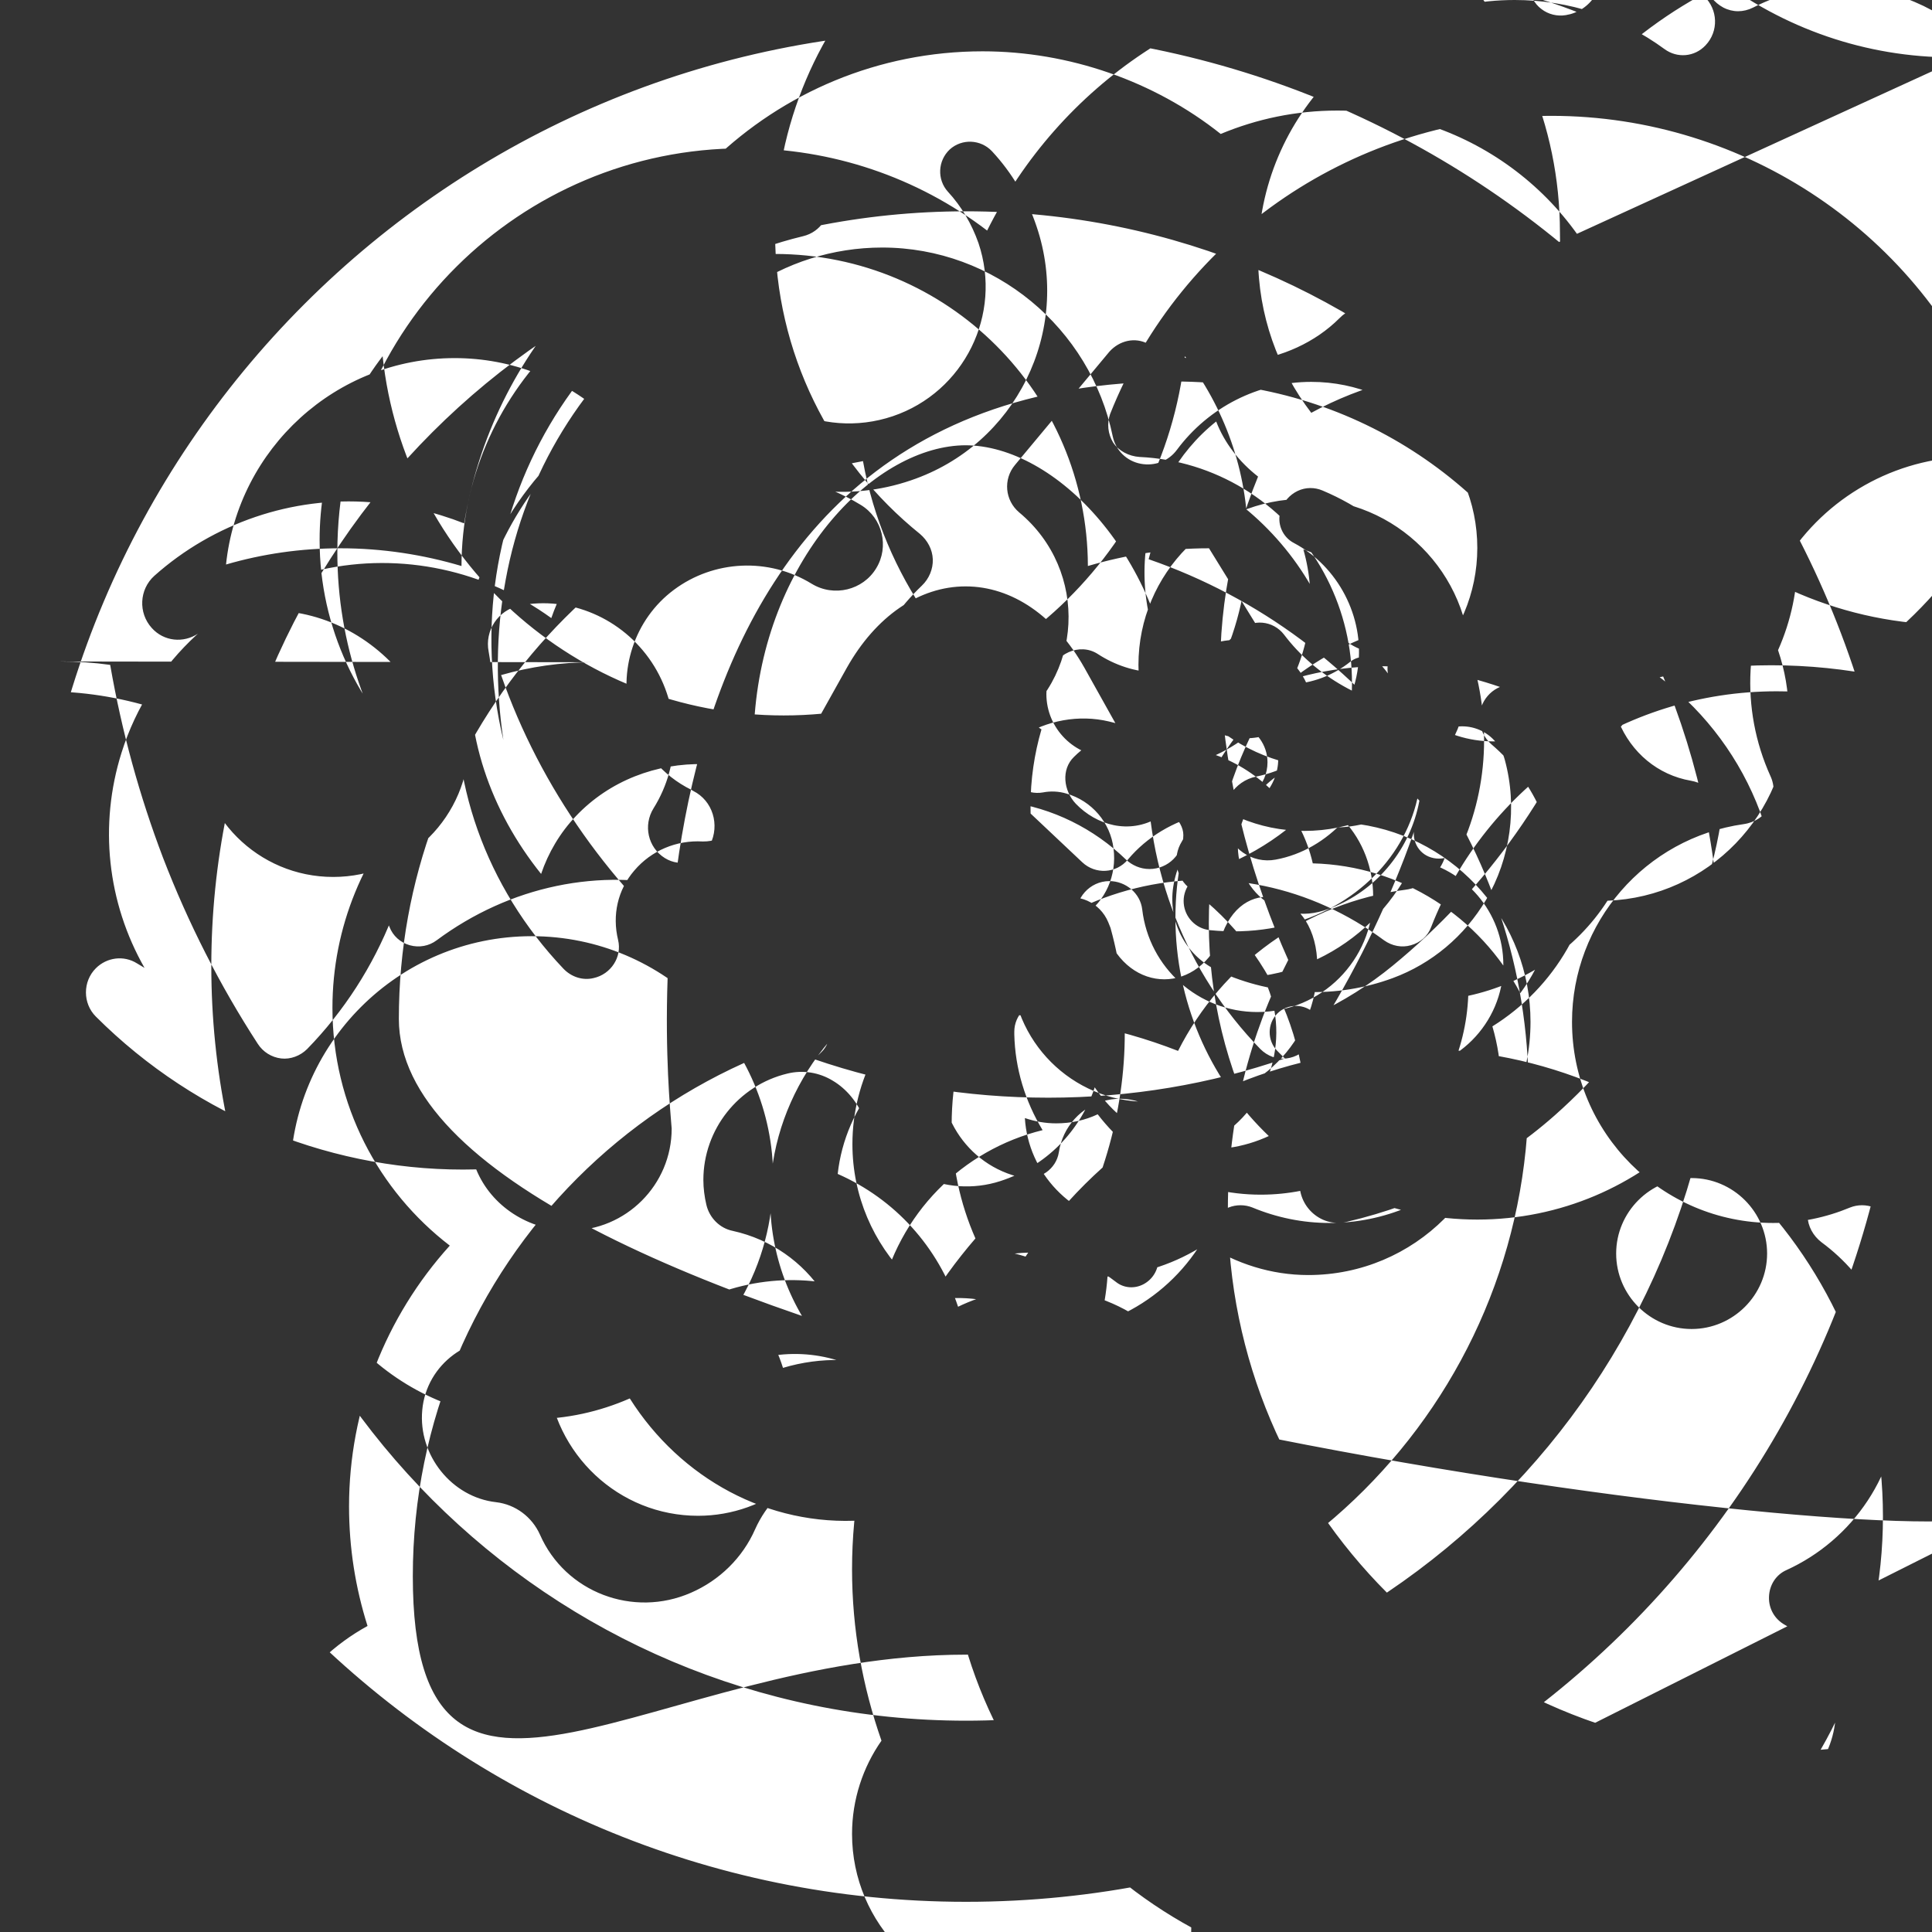
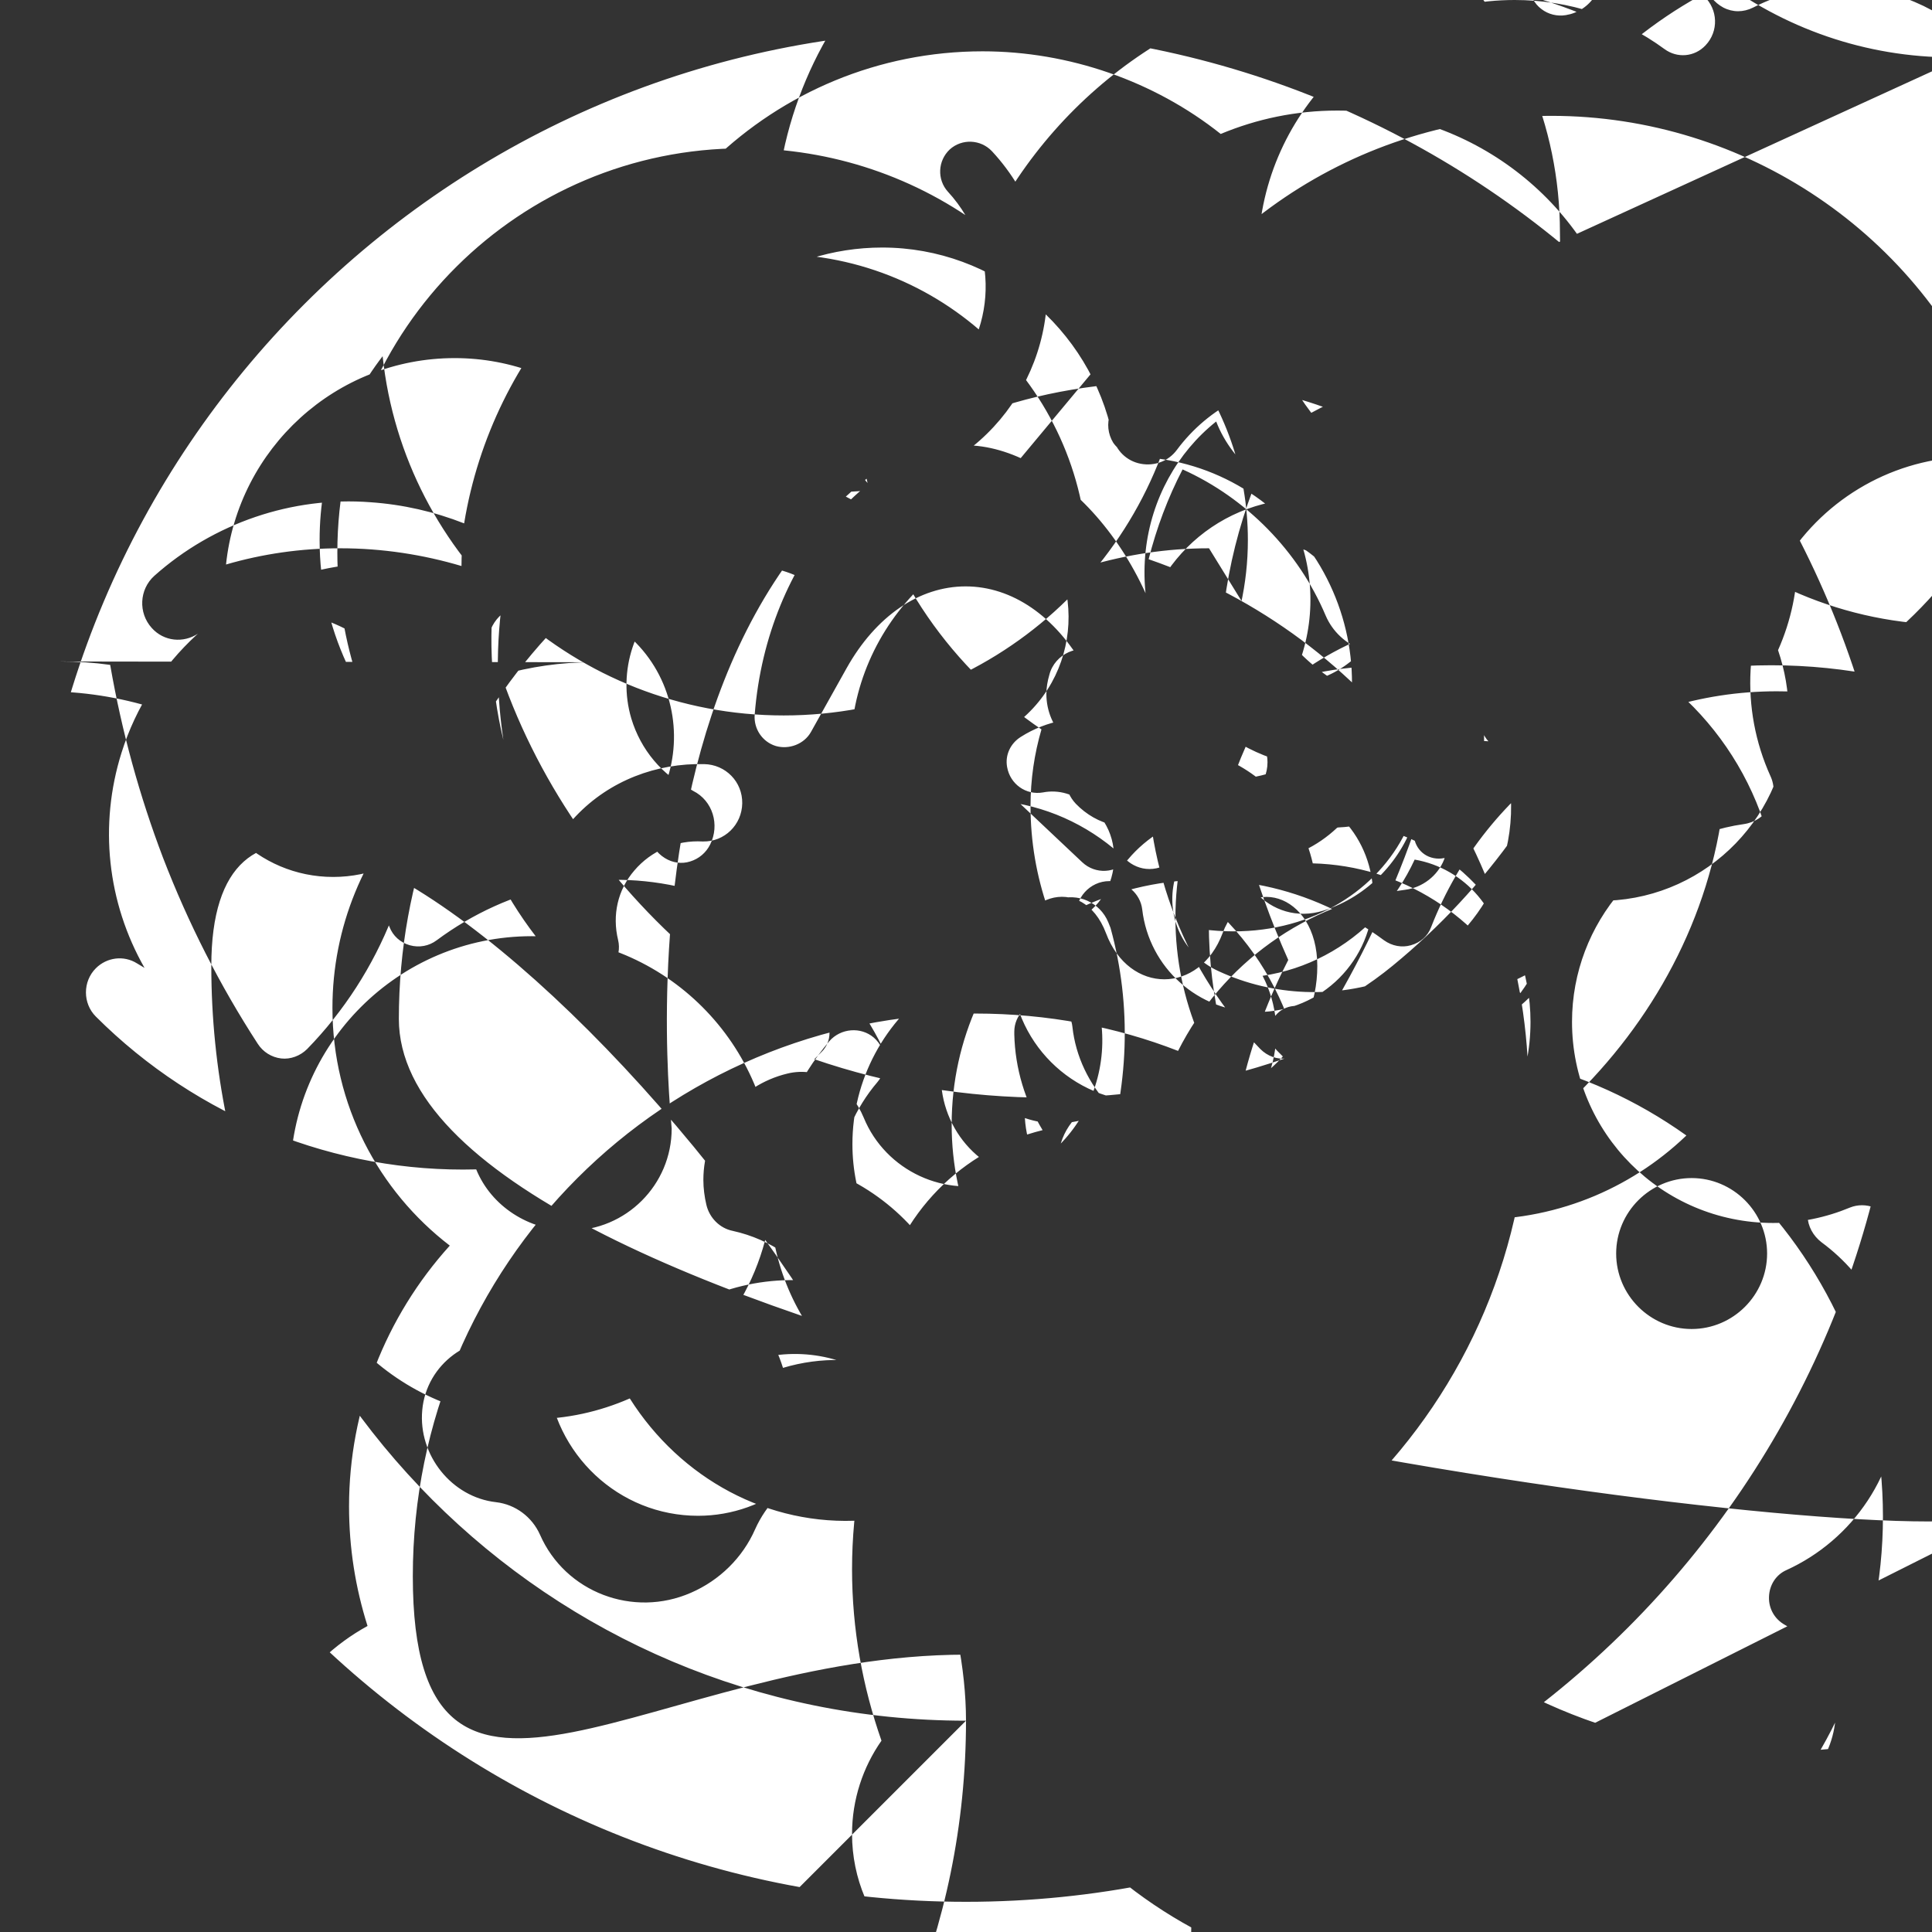
<svg xmlns="http://www.w3.org/2000/svg" viewBox="0 0 512 512" fill="#333333">
-   <path d="M256 8C119 8 8 119 8 256s111 248 248 248 248-111 248-248S393 8 256 8zm0 448c-110.5 0-200-89.5-200-200S145.5 56 256 56s200 89.5 200 200-89.5 200-200 200zm0-338c-23.8 0-52.7 29.3-56 71.4-.3 3.7 2 7.2 5.6 8.3 3.5 1 7.5-.5 9.3-3.7l9.5-17c7.7-13.7 19.2-21.6 31.5-21.6s23.8 7.9 31.5 21.6l9.5 17c2.1 3.7 6.2 4.7 9.3 3.7 3.6-1 6-4.5 5.6-8.3-3.3-42.1-32.2-71.4-56-71.4zm-147.7 69.7c-6.1 16.3-24.8 16.3-30.9 0-6.1-16.3-25.1-11.1-25.1 8.7 0 19.9 16.1 36 36 36s36-16.1 36-36c0-19.8-19.1-24.9-25.1-8.7ZM304 292c-19.9 0-36-16.1-36-36 0-19.8 19-24.9 25.1-8.7 6.1 16.3 24.8 16.3 30.9 0 6.1-16.2 25.1-11 25.1 8.7 0 19.9-16.1 36-36 36zm65.1-207.7c-3.9-4-10.2-4-14.1 0-13.1 13.1-35 15.2-50.8 6.8-3.4-1.8-7.5-.9-10.2 2.1l-25 30c-3.2 3.8-2.7 9.4 1.1 12.6 18.5 15.4 17.3 44.2-3.1 57.6-5.2 3.4-5.9 10.9-1.3 15.2l21.1 19.9c3.5 3.3 9 3 12.1-.7 10.1-12.1 28.3-16.5 43.5-10.5 14.1 5.5 32.1-.7 40.5-13.9 3.9-6 .6-14-6.6-14.9-14.3-1.7-27.7-9.3-36-20.3-2.9-3.8-8.4-4.3-11.8-1.1l-12.1 11.4c-2.6 2.4-3 6.5-1 9.5 5.3 8.1 16.2 9.8 24.5 5 1.7-1 3.7-1.5 5.6-1.5 5.4 0 9.9 4.5 9.9 9.9 0 2.2-.8 4.4-2.1 6.1-.5.6-1 1.3-1.6 1.9-8.8 10.5-19.9 17.9-32.3 21.8-3.6 1.1-6 4.5-5.7 8.2.3 3.7 3.2 6.7 6.9 7.1 44.9 4.5 72.2-39.3 45.3-70.4-2.1-2.4-5.6-2.7-8.1-.7-8.4 6.7-19.9 7.9-29.4 2.8-2.9-1.5-6.5-.8-8.7 1.7l-8 9.1c-2 2.3-1.9 5.9.4 7.9 2.6 2.3 6.5 1.8 8.7-.7 1-1.2 2.1-2.3 3.2-3.3 3.3-3.1 8.5-3 11.7.3 5.6 5.9 3 16.3-3.9 20-5.1 2.7-11.7 2.2-12.8-4.5-1.9-11.4 9.8-24.5 22.8-28.5 24.7-7.6 49.4-2.5 70.5 8.1 18.4-7.9 37.6-12 57.1-12 79.5 0 144 64.5 144 144s-64.5 144-144 144-144-64.5-144-144c0-23.7 5.8-46.2 16-65.9-9.4-21-15.6-43.7-17.6-67-1.7-21 1.7-41.9 9.6-61.1-5-3.9-8.9-8.9-11.1-14.6-10.3 8.2-17.2 20.5-18.7 34.4-1.5 14.1 2.7 28.2 11.4 39.2 15.6 19.7 44.3 24.5 65.4 9.5 6.9-4.9 16.2-1.7 18.4 6.6 3.4 12.5 1.5 26.1-5 37.1-5.7 9.6-14.4 16.9-24.7 20.7-14.9 5.5-31.6 4.9-46.1-1.8-8.2-3.7-13.2-12.2-12.2-21.5.6-5 2.6-9.6 5.7-13.4 10.7-12.9 2.2-29.5-13.2-29.5-7 0-13.8 2.7-18.7 7.6-3.4 3.3-2.8 8.9.5 12.4 5.5 5.7 14.1 8.2 21.8 3.7 2.1-1.2 4.8-.4 5.9 1.7.5.9.8 1.9.8 2.9 0 5-4 9-9 9-2.4 0-4.6-1-6.2-2.5-8.5-8.2-19.4-13.7-31.4-15.3-3.5-.5-6.9 1.7-8 5-.5 1.7-.8 3.4-.8 5.1 0 9.2 7.5 16.7 16.7 16.7 0 0 0 0 .1 0 1.8 0 3.5-.3 5.2-.9 5.4-1.9 11.3.7 13.5 6 .2.5.4 1 .6 1.5 5.7 20.6 4.9 42.5-2.1 63.5-25.3 22.7-41.2 55.8-41.2 92.5 0 68.4 55.6 124 124 124s124-55.6 124-124-55.6-124-124-124c-16.6 0-32.5 3.3-47 9.2-6.7-18-9.1-37.4-6.8-57 2-16.4 7.5-31.8 15.8-45.2 2.9-4.6.7-10.7-4.6-12.5-2.7-.9-5.5-.5-7.8.9-5.5 3.4-12 5.1-18.5 4.9-5.4-.2-10.6-1.9-15.2-4.9-4.8-3.1-11.4 0-12.8 5.5-.5 1.7-.8 3.4-.8 5.1 0 9.2 7.5 16.7 16.7 16.7h0c1.8 0 3.5-.3 5.2-.9 1.2-.4 2.5-.6 3.8-.6 5.1 0 9.5 3.1 11.5 7.8 2.2 5.3 1.6 11.3-1.3 16.1-2.6 4.2-1.6 9.7 2.3 12.6 23.3 17.2 35 46.5 29.1 76.2-1.4 7.3 5.2 13.7 12.3 12 20.6-4.8 39.6-14.5 55.1-28.2 22.5-19.9 39-47 44-77.5.9-5.3-2.6-10.3-7.9-11.2-8.7-1.5-15.8-7.4-19.2-15.8-1.9-4.8-8.5-5.7-12.4-2.3-10.4 9-25.7 10.2-37.2 3-4-2.5-9.3-1.5-12 2.3-2.8 3.9-1.8 9.3 2.1 12.1 5.2 3.7 9.7 8.7 12.8 14.5 1.2 2.2 1.4 4.8.5 7.1-1.7 4.3-5.7 7.4-10.3 8-26.3 3.4-48.6 19.7-60.2 42.7-16.4-6.4-34.6-9.9-53.7-9.9-82.5 0-149.1 66.6-149.1 149.1S173.5 438.5 256 438.5s149.1-66.6 149.1-149.1c0-65.5-42.1-121-100.7-141.2 2.1-8.3 5.1-16.3 9-23.8 16.9 7.6 30.7 21.7 37.9 38.7 3.7 8.7 14.2 12.6 22.9 8.9 0 0 0 0 0 0 6.7-2.8 14.2-2.6 20.8.7 6.5 3.2 11.6 8.7 14.5 15.4 2.8 6.5 10.4 9.5 16.9 6.7 4.7-2 6.9-7.5 4.9-12.2-2-4.8-4.6-9.1-7.8-12.9-3-3.5-8.3-3.9-11.8-.9-4.1 3.5-9.4 5.5-14.9 5.5-5.1 0-9.9-1.8-13.8-4.9-6.1-4.9-15.2-.3-15.3 7.8 0 1.8.6 3.5 1.6 4.9 7 9.4 9.4 21.9 6 33.7-3.5 12.2-12.9 21.8-24.5 25.5-14.2 4.5-26.5-9.4-21.7-23.2 1.8-5.3 5.3-9.9 10-12.9 11.8-7.5 11.8-24.8 0-32.3-4.7-3-10.2-4-15.6-2.9-2.5.5-4.8 1.9-6.3 3.9-3 4-2.2 9.7 1.8 12.7 2.9 2.2 6.2 3.9 9.6 5.2 4.3 1.6 7.3 5.6 7.3 10.2 0 6-4.9 10.9-10.9 10.9-3.8 0-7.4-2-9.4-5.3-.7-1.2-1.5-2.4-2.3-3.5-4.8-6.5-11.6-11.1-19.4-12.9-8-1.9-16.5-.3-23.4 4.1-2.7 1.7-4.2 4.8-3.6 8 .8 4.5 5 7.5 9.5 6.7 2-.4 4.2-.3 6.2.3 6.7 1.9 11.7 7.7 12.5 14.6.9 7-2.1 13.9-7.8 17.7-3.5 2.4-4.4 7.1-2.1 10.6 6.7 9.9 8.9 22.7 5 34.7-3.9 12-13.1 21.2-25.1 25.1-14.5 4.7-30.4-2.7-36.2-16.8-1.7-4.1-4.5-7.6-8.2-9.8-3.6-2.2-7.9-2.9-12-1.9-13 3.1-22.3 14.8-22.3 28.2 0 2.2.3 4.5.8 6.6.8 3.4 3.5 6.2 7 6.9 20.4 4.5 33.6 24.3 29.1 44.7-4 18-20 30.8-38.3 30.8-21 0-38.3-16.3-40-37.3-.2-2.2-1.1-4.3-2.6-6-1.5-1.7-3.6-2.8-5.8-3.2-11.9-2.2-23.6 6.2-24.7 18.5-1.1 11.9 7.8 23.1 19.6 24.4 5.1.6 9.5 3.9 11.6 8.6 6.7 15.3 24.7 22.1 40 15.4 7.6-3.3 13.7-9.3 17-16.8 5.9-13.2 20.9-21.1 35.3-18.6 9.3 1.6 16.8 7.2 21 15.5 4 7.8 4.7 16.8 1.8 25.2-1.9 5.6 2.3 11.5 8.1 11.5 4 0 7.6-2.9 8.3-6.9 3.1-17.5-1.4-36.4-12.2-50.9-12.8-17.1-34.6-24.7-54.9-18.6-2.2-7-6.1-13.2-11.2-18.1 5.6-9.7 8.6-20.8 8.6-32.3 0-35.3-28.7-64-64-64s-64 28.7-64 64 28.7 64 64 64c9.2 0 18-2 26-5.5 13.4 21.2 36.7 34 61.7 32.3 33.9-2.3 62.5-30.7 64.9-64.6 9.3-.5 18.2-3.5 26-8.6 8.1 5.2 17.4 8.2 27.2 8.2 28.2 0 51-22.8 51-51 0-5.1-.8-10.1-2.2-14.9 16.4-10.2 27.4-28.3 27.4-48.9 0-14.3-5.3-28-14.9-38.6-2-2.2-5-3.4-8-3.1-4.6.5-8.1 4.5-7.9 9.2.1 2.5 1.2 5 3.2 6.7 10.9 9.3 17.1 22.8 17.1 37 0 10.7-3.5 20.8-9.5 28.9-10.7-20.3-31.5-33.8-55-34.4-1.6-7-5-13.4-10-18.5-4.5-4.6-9.8-8.1-15.7-10.2 7.4-3.4 13.8-8.9 18.1-16 7-11.7 8.8-25.6 5.1-38.5 7.3 2.5 14 6.8 19.3 12.5 9.7 10.3 14.9 24.1 14.9 38.5 0 7.6-1.5 14.9-4.4 21.8-1.4 3.3.1 7.2 3.4 8.6 3.6 1.5 7.7-.2 9.2-3.8 3.6-8.4 5.5-17.6 5.5-27 0-17.8-6.4-34.9-18-48.2-6.8-7.8-15.3-14-24.8-18-2.1-.9-4.5-.9-6.6.1-2.1 1-3.8 2.9-4.5 5.2-1.1 3.3.4 7 3.5 8.6 11.7 6.2 18.7 19.6 17 32.8-1.8 14.3-12.8 26.3-27 29.1-5.8 1.2-9.5 6.9-8.3 12.7 0 0 0 0 0 0 1.2 6.3 7.2 10.5 13.5 9.3 7-1.3 13.2-5 18.1-10.3 5 5.4 7.7 12.6 7.7 20 0 16.9-13.7 30.7-30.7 30.7-15.6 0-28.7-11.7-30.5-27.2-.5-4.3-4.4-7.5-8.7-7.5-5.2 0-9.3 4.6-8.7 9.7 0 .2 0 .5.1.7.1.9.2 1.7.3 2.6.4 4.5-3 8.5-7.5 8.8-13.1 1-24.5 10-27.9 22.7-3.9 14.7 4.6 29.9 19.3 33.8.5.1 1.1.2 1.6.3 4.4.7 8.7-2.3 9.4-6.7 1-6.8 6-12.3 12.6-13.8 6.9-1.6 14 1.5 17.7 7.7 2.2 3.8 7.1 5 10.9 2.8 0 0 0 0 0 0 15.2-8.8 20.8-28.1 12.8-43.5 11.6-1.7 22.3-7.4 30.4-16 4.1-4.4 7.4-9.4 9.9-14.8 13.3 2.3 23.5 13.9 23.5 27.9 0 15.6-12.7 28.3-28.3 28.3-3 0-5.9-.5-8.7-1.4-1.5-.5-3.1-.4-4.6.1-1.5.6-2.7 1.6-3.5 2.9-8.1 13.7-23.7 21.1-39.1 18.4-15.7-2.7-28.3-16.1-30-31.9-.4-3.8-3.6-6.7-7.4-6.7-4.4 0-8 3.6-8 8 0 .2 0 .5 0 .7.2 9.1 2.9 17.8 7.5 25.4-21.2 5.2-38.3 22-43.2 44.8-15.3-7-33-6.7-48.1.7-4.9 2.4-7 8.3-4.6 13.2 2.4 4.9 8.3 7 13.2 4.6 12-5.9 26-5.2 37.4 1.8 3 1.9 6.8 1.6 9.5-.8 10.3-9.1 24.2-12.1 36.8-7.9 13.8 4.5 23.4 17 24.1 31.6l.1 2.3c.3 5.9 5.3 10.6 11.2 10.3 5.9-.3 10.6-5.3 10.3-11.2l-.1-2.2c-.9-19.4-13.2-36.2-31.5-42.6-5.2-1.8-10.5-2.7-15.8-2.7-7.4 0-14.9 1.6-21.7 4.9-5.3-15.9-16.7-28.5-31.9-35.2 1-9 4.7-17.5 10.5-24.3 3-3.5 2.5-8.8-.9-11.8-3.5-3-8.8-2.5-11.8.9-8.4 9.9-13.8 21.9-15.3 34.6-1.7 14.8 1.9 29.7 10.5 42.1 3.1 4.4 9.5 5 13.5 1.3 11.5-10.7 28.9-13 42.8-5.6l.8.4c1.1.6 2.3.9 3.6.9 2.5 0 4.9-1.3 6.2-3.5 2-3.4.8-7.8-2.6-9.8l-.8-.4c-3.1-1.7-6.3-2.9-9.6-3.7 9.7-1.1 19.1 1.5 26.8 7.5 2.1 1.7 5 1.9 7.4.6 2.4-1.3 3.9-3.8 3.9-6.6 0-.8-.1-1.6-.3-2.3-1.1-3.6-4.2-6.5-8.1-6.9-14.6-1.6-26.1-13.6-27-28.2 2.7.9 5.4 1.4 8.3 1.4 3.9 0 7.6-.8 11-2.4 10.3 13.4 26.3 21.3 43.2 21.3 29.5 0 53.8-23.3 55-52.7 14.8-3.2 28.5-12.1 36.9-25.2 26.6-1 48-22.9 48-49.8 0-5.7-1-11.3-2.8-16.6 7-15.7 6.9-33.7-.3-49.4 0-.1-.1-.2-.1-.3-8.2-17.9-23.5-30.6-41.1-35.8-9.2-33.9-40.2-57.5-75.3-57.5-10.9 0-21.3 2.2-30.9 6.2-17.6-14-40.2-21.9-63.1-21.9-55.3 0-100.8 44-102.9 98.9-21.6 15.5-33.6 39.6-36.1 65.5-2.8 28.6 7.3 57 27.9 78.7 2.1 2.2 5.1 3.2 8 2.5 4.6-1 7.6-5.6 6.5-10.1-1.6-6.6-.1-13.3 4.3-18.4 4.5-5.3 11.2-8.1 18.1-7.7 0 0 .1 0 .1 0 5.7.1 10.3-4.4 10.4-10.1.1-5.7-4.4-10.3-10.1-10.4 0 0 0 0 0 0-12.5-.3-25 4.3-34 13.8-4.2 4.4-7.3 9.7-9.2 15.3-13.4-16.7-20.6-37.2-18.6-58.5 2.1-21.5 12.3-41.9 28.8-56.8.2 13.3 2.3 26.5 6.1 39.1 1.2 4 5.1 6.7 9.3 6.5 5.2-.3 9.3-4.7 9-9.9-.7-12 4.6-23.5 14.3-30.7 15 9.4 32.7 11.6 49.1 6 27.8-9.4 42.7-39.5 33.3-67.3-2.5-7.5-6.6-14.3-11.8-19.9-3-3.2-8-3.4-11.2-.5-3.2 3-3.4 8-.5 11.2 3.6 3.9 6.3 8.5 8.1 13.6 6.4 18.9-3.8 39.5-22.7 45.9-19 6.4-39.5-3.8-45.9-22.7-1.9-5.6-9-7.6-13.8-4.1-22.2 16.7-37.7 41.7-42.9 70.2-2.6 14-2.7 28.3-.6 42.4-14.2-58.9 20.5-119.3 79.4-133.5 4.7-1.1 7.7-5.7 6.7-10.4-1.1-4.7-5.7-7.7-10.5-6.7-44.7 10.8-78.5 47.6-86 93.2-7.9-3.1-16.2-5-24.8-5.6-20.7-1.6-41.6 5.5-57.3 19.5-4 3.6-4.3 9.8-.7 13.8 3.2 3.6 8.4 4.1 12.3 1.5 6.5-4.5 14.2-6.6 22.2-6 14.4 1.1 27.6 9.3 35.6 22.1 2.1 3.3 5.9 5.2 9.8 4.7 6.2-.7 10.6-6.3 9.9-12.5-.1-1.2-.3-2.3-.5-3.5-1.1-5.6 2.5-11 8.1-12.2 13.4-2.7 27.4 3.4 35.1 15 7.7 11.6 7.9 26.9.5 38.7-2.8 4.5-1.5 10.4 3 13.2 2.1 1.3 4.5 1.6 6.7.9 2.3-.7 4.2-2.3 5.3-4.5 2.6-5.2.7-11.6-4.5-14.2-.2-.1-.3-.2-.5-.3-7.7-3.8-13.4-10.6-15.9-18.9-3.7-12.5.8-26.3 11.3-34.1 10.6-7.9 25.1-8.6 36.5-1.6 5.9 3.6 13.6 1.7 17.1-4.1 3.5-5.7 1.7-13.3-4.1-16.8-19.5-11.9-44.5-10.6-62.7 3.3-9.1 7-15.7 16.3-19.3 26.7-17.4-12.6-39.6-17.6-61.1-12.8-24.8 5.5-45.2 24.2-52.8 48.5-6 19.1-3.8 39.6 6.1 57l-2-1.2c-3.5-2.2-8-1.6-10.9 1.3-3.5 3.5-3.5 9.3 0 12.8 26.9 26.9 63.7 41.5 100.8 40.5 4 9.8 14 16.2 24.8 16.2 14.9 0 27-12.1 27-27 0-3.9-23.7-198 133.4-198 46.5 0 86.5 27 105.1 66.1-8-2.6-16.4-4-25-4-44.2 0-80 35.8-80 80s35.8 80 80 80 80-35.8 80-80c0-31.6-18.3-58.9-44.8-71.8 3-17.4 1.8-35.2-3.9-51.9-.6-1.9-1.3-3.7-2-5.6-1.1-2.7-3.5-4.7-6.4-5.4-4.5-1.1-9 1.6-10.1 6.1v.1c-1.1 4.5 1.7 9.1 6.2 10.1 10.4 3.1 19.2 9.8 25.2 19.2 3.2 5.1 9.8 6.6 14.9 3.4 5.1-3.2 6.6-9.8 3.4-14.9-6.7-10.4-15.8-18.7-26.5-24.2-3.5-13.2-9.8-25.4-18.3-35.9-3.5-4.3-9.8-4.9-14-1.4-4.2 3.5-4.8 9.8-1.4 14 3.4 4.2 6.4 8.8 8.8 13.6-3.4-.4-6.9-.6-10.4-.6-16 0-31.3 4.1-44.7 11.4-8.8-11.5-14.1-25.9-14.1-41.4 0-37.6 30.4-68 68-68 14.4 0 28.1 4.5 39.7 13 3.4 2.5 8 2.1 10.9-1 3.5-3.7 3.3-9.5-.4-13-7.2-5.5-15-9.8-23.3-13 18.9-14 41.8-21.3 65.1-20 17 1 33.2 6.5 47.1 15.9-6.1 3.8-11.9 8.5-17.2 14-3.5 3.6-3.4 9.4.2 12.9 2.6 2.5 6.4 3.3 9.7 2.2 5.5-1.8 11.4-.7 15.5 3.1 4.3 3.9 6.2 9.9 4.9 15.6-1.3 6-5.7 10.7-11.6 12.3-5.2 1.4-8.2 6.7-6.8 11.8 1.3 5.2 6.7 8.2 11.8 6.8 12.5-3.3 22.3-12.5 26.2-24.6 1.4-4.4 2.1-8.8 2.1-13.2 7.9 5.7 15 12.6 21 20.5 2.8 3.7 8 4.4 11.7 1.6 3.7-2.8 4.5-8 1.7-11.7-22.9-31-59.8-49.4-99.2-49.4-.7 0-1.4 0-2.1 0-27.1 0-53.8 9.5-75 26.6-21.9-11.9-46.5-17.7-71.4-16.2-42.9 2.6-81 28-100.4 66.9-18.6-14.2-41.2-21.8-64.7-21.8-59.1 0-107.5 47.9-107.5 107.1 0 24.1 8 46.4 21.4 64.4-14.3 15-22.7 34.9-22.7 56.3 0 25.7 12.2 48.5 31.1 63-17.1 18.9-26.7 43.5-26.7 69.1 0 11 1.7 21.6 4.9 31.7-17.5 9.6-29.5 28.1-29.5 49.5 0 31 25.2 56.2 56.2 56.2 3.2 0 6.4-.3 9.6-.8 13.7 30.3 44 51.4 79.3 51.4 15.1 0 29.3-3.8 41.7-10.6 13.3 15.6 33.2 25.6 55.3 25.6 11.2 0 21.8-2.5 31.3-7.1 16.6 20.4 41.8 33.5 70.1 33.5 49.8 0 90.2-40.4 90.2-90.2 0-5.1-.4-10.1-1.3-15 37.8-14.9 64.7-51.6 64.7-94.6 0-18.8-5.1-36.5-14-51.7 8.4-1.5 16.2-5.2 22.8-10.8 5.9 2.9 12.6 4.5 19.6 4.5 1.8 0 3.6-.1 5.4-.3 13.9 16.9 35.1 27.7 58.7 27.7 41.8 0 75.7-33.9 75.7-75.7 0-11.2-2.5-21.9-6.8-31.5 23.5-14.2 39.2-40 39.2-69.4 0-27.7-13.9-52.2-35.1-66.9 5.1-10.1 7.9-21.4 7.9-33.1 0-21.4-9.1-40.7-23.7-54.3 1.4-5.7 2.1-11.7 2.1-17.7 0-44.2-35.8-80-80-80-10.8 0-21.1 2.1-30.6 6.2zm-53.4 426c0 72.1-51.8 88.8-57.8 90.3-1.4.3-2.7.9-3.9 1.6-11.3 9-25.1 14.3-40 14.3-22.2 0-41.9-11.2-53.5-28.3-1.4-2.1-3.7-3.4-6.2-3.8-2.5-.3-5 .4-7 2.1-10.2 8.6-23.2 13.8-37.4 13.8-18.8 0-35.6-9-46.2-22.8-1.5-2-3.8-3.1-6.2-3.2-2.4-.1-4.8.9-6.5 2.6-12.2 12.4-29.2 20-47.8 20-26.1 0-48.8-15.1-59.7-37.1-1.1-2.3-3.2-3.9-5.7-4.5-2.5-.5-5.1 0-7.2 1.5-6 4.2-13.2 6.7-20.9 6.7-19.9 0-36.2-16.2-36.2-36.2 0-15.3 9.6-28.8 23.9-33.9 2.1-.8 3.9-2.3 5-4.2 1.1-2 1.3-4.3.7-6.4-3.9-12.3-5.9-25.3-5.9-38.5 0-36 14.5-69.1 41.8-93.5 1.9-1.7 3-4.2 2.9-6.7-.1-2.6-1.3-5-3.3-6.6-16.6-13.1-26.7-33.2-26.7-54.8 0-17.4 6.3-33.5 16.8-45.9 1.6-1.9 2.3-4.4 2-6.9-.3-2.5-1.7-4.7-3.8-6.1-19.6-13-31.5-35-31.5-58.7 0-20.3 8.7-39.4 23.7-52.8 2-1.8 3.1-4.3 3.1-7 0-2.5-1-4.9-2.8-6.7-16.6-16.7-26.8-39.7-26.8-64.9 0-50.9 41.4-92.3 92.3-92.3 24.3 0 46.9 9.4 63.9 26.5 2.3 2.3 5.6 3.2 8.7 2.3 3.1-.9 5.5-3.4 6.2-6.5 9-39 44.1-66.4 84.5-66.4 27.3 0 52.8 12.9 69.2 34.3 1.7 2.2 4.3 3.5 7.1 3.5.9 0 1.7-.1 2.6-.4 3.2-1.1 5.6-3.8 6.2-7.1 9.7-51.5 59.5-26.1 92.9-26.1 35 0 63.7 27 67.8 61.5.3 2.5 1.7 4.8 3.7 6.2 2.1 1.4 4.7 1.7 7 .9 3.7-1.3 7.5-2 11.4-2 17.2 0 31.6 11.8 35.7 27.7.7 2.7 2.5 4.9 4.9 6.2 2.5 1.3 5.3 1.3 7.9 0 7.2-3.7 14.9-5.5 22.9-5.5 28.3 0 51.3 23 51.3 51.3 0 7.4-1.6 14.5-4.7 21-1 2.1-1.1 4.5-.4 6.8.7 2.2 2.3 4.1 4.3 5.2 17.8 9.6 29 28 29 48.2 0 15.4-6.3 29.4-16.4 39.4-1.8 1.8-2.8 4.2-2.9 6.7 0 2.5.9 5 2.6 6.8 15.6 16.8 19.7 41.8 10.1 62.8-1 2.2-1.1 4.7-.2 7 .9 2.3 2.6 4.1 4.9 5 18.9 7.8 31.2 25.8 31.2 46.5 0 27.6-22.4 50-50 50-19.4 0-37-11.3-45.2-28.9-.9-2-2.5-3.5-4.5-4.3-2-.8-4.3-.8-6.3 0-6.5 2.7-13.3 4.1-20.4 4.1-29.5 0-53.3-23.9-53.3-53.3 0-26.3 19.4-48.7 45.5-52.4 2.9-.4 5.5-2.1 6.8-4.6 1.4-2.5 1.5-5.5.3-8.1-8.1-17.9-7-38.5 3.1-55.6 10-17.1 28.1-28.1 47.9-29 2.9-.1 5.5-1.5 7-3.8 1.5-2.2 1.8-5.1.8-7.6-18.9-47.6-65.4-79-116.9-79s-98 31.4-116.9 79c-.9 2.5-.6 5.3.8 7.6 1.5 2.2 4.1 3.6 7 3.8 19.8.9 37.8 11.9 47.9 29 10 17.1 11.1 37.7 3.1 55.6-1.2 2.6-1.1 5.6.3 8.1 1.4 2.5 3.9 4.2 6.8 4.6 26 3.7 45.5 26.1 45.5 52.4 0 29.5-23.9 53.3-53.3 53.3-7 0-13.9-1.4-20.4-4.1-2-.8-4.3-.8-6.3 0-2 .8-3.6 2.4-4.5 4.3-8.2 17.6-25.8 28.9-45.2 28.9-27.6 0-50-22.4-50-50 0-17 8.5-32.9 22.7-42.4 2.3-1.5 3.8-4 3.9-6.8.1-2.8-1.1-5.4-3.3-7-15-11.2-23.8-28.9-23.8-47.8 0-16.8 6.9-32.5 18.9-44 1.9-1.8 3-4.4 2.9-7-.1-2.6-1.4-5-3.4-6.7-23.8-19.2-38.4-48.1-38.4-79.9 0-57.3 46.7-104 104-104s104 46.7 104 104 46.7 104 104 104 104-46.7 104-104-46.7-104-104-104c-22.8 0-44.8 7.5-62.8 21.5-2.2 1.8-3.5 4.5-3.5 7.3 0 2.8 1.3 5.5 3.5 7.3 18 13.9 40 21.5 62.8 21.5 57.3 0 104-46.7 104-104 0-39.3-21.9-75.1-57.1-93.1 4.5-11.1 6.9-23 6.9-35.1 0-12.6-2.5-25-7.5-36.5-1-2.2-2.9-3.9-5.2-4.6-2.3-.7-4.8-.4-6.9.8-2.1 1.2-3.6 3.3-4.1 5.7-.5 2.4.2 4.9 1.7 6.8 6.1 7.4 9.5 16.4 9.5 26 0 22.5-18.3 40.8-40.8 40.8-12.5 0-24.1-5.7-31.9-15.7-1.9-2.4-4.8-3.7-7.9-3.4-3 .2-5.8 1.9-7.3 4.5-8 14.3-23.1 23-39.2 23-9.2 0-18-2.8-25.6-8 .1-1.6.2-3.1.2-4.7 0-33.5-19-63.8-47.7-78.9-3.7-2-8.4-.5-10.4 3.2-2 3.7-.5 8.4 3.2 10.4 9.8 5.3 18.1 13 24.2 22.5-17.5-8.4-37.4-7.7-54.3.9-16.9 8.6-29.1 24.8-33 43.9-3.9 19.1 1.1 38.8 13.7 53.7.5.6 1 1.2 1.6 1.8 5.8 5.8 12.6 10 20.1 12.5-7.9 5.2-17.2 7.5-26.5 6.3-4.1-.5-8-2-11.5-4.3-2.6-1.8-6.2-1.3-8.1 1.4-1.9 2.6-1.3 6.2 1.4 8.1 5.8 3.9 12.3 6.3 19.1 7.1 3.2.4 6.3.6 9.4.6 10.6 0 20.9-2.4 30.3-7 .2.6.5 1.2.7 1.8 2 4.9 8.6 5.2 11 .5 3.8-7.3 12.2-11.5 20.8-10.3 8.7 1.3 15.6 8.2 17 16.9.9 5.6 5.2 9.8 10.9 10.3 9.8.9 17.8 8.4 19.2 18.2 1.6 11.6-6.1 22.1-17.5 23.7-3.6.5-6.7 3.1-7.7 6.6-1.1 3.5.1 7.4 3 9.6 5.7 4.3 9.4 10.8 10.1 17.9l.1 1.4c.2 2.3 1.3 4.5 3.2 5.9 1.8 1.4 4.2 2 6.5 1.6 3.1-.5 5.9-2.3 7.7-5.1 1.8-2.7 2.4-6 1.7-9.2-1-4.3-3-8.2-5.8-11.6 19.7-9.8 31.8-31.7 27.9-54.6-2.2-13.2-9.8-24.6-20.7-31.6 14.5-.2 28.1-7.7 36.3-20.3 13.4 12 31 19.3 50.4 19.3 24.1 0 45.7-11.3 59.5-29 10 7.3 22.4 11.1 35.6 10.2 19.2-1.3 36.3-12.4 46.9-28.8 6.2 2.3 12.8 3.6 19.5 3.6 26.6 0 50-17.6 57.5-42.9 21.8 15.8 36.1 41.6 36.1 70.7 0 48.1-39.1 87.2-87.2 87.2-10.8 0-21.3-2-31.2-5.9-3.2-1.3-6.9-.2-9 2.6-2.1 2.8-2.1 6.6 0 9.4 2.1 2.8 5.8 3.9 9 2.6 9.9-3.9 20.4-5.9 31.2-5.9 48.1 0 87.2 39.1 87.2 87.2 0 43.4-31.8 79.4-73.4 86.2-2.7.4-5.1 2.2-6.2 4.7-1.1 2.5-.8 5.5.8 7.7 9.1 12.9 13.9 28.2 13.9 44 0 36.9-25.9 67.9-60.5 75.8-2.8.7-5.1 2.6-6.1 5.3-1 2.6-.6 5.6.9 7.9 5.1 8 7.8 17.2 7.8 26.9-.1 38.3-31.1 69.4-69.4 69.5zm4.7-365c-11.2 0-21.9 1.7-32.1 4.7-.1-45.7-37.2-82.7-83-82.7s-82.9 37-83 82.7c-10.1-3-20.9-4.7-32.1-4.7-10.5 0-20.7 1.5-30.3 4.3 3.2-30.7 29.1-54.7 60.6-54.7 15.1 0 29.4 5.6 40.4 15.7 2.2 2 5.3 2.8 8.2 1.9 2.9-.9 5.2-3.1 6.2-6 8.7-24.6 32.2-40.9 58.5-40.9 29.7 0 55.2 21.3 61.1 50.1.8 3.7 3.7 6.5 7.4 7.2 3.7.7 7.4-.7 9.6-3.7 8.4-11.3 21.6-18 35.6-18 24.3 0 44 19.7 44 44s-19.7 44-44 44zm-304.4 30c4.5 0 8.9.3 13.2.9 3.1 17.8 7.8 34.8 14 51.1 6.7 17.4 15.1 33.9 25.1 49.3 1.4 2.2 3.7 3.6 6.2 3.9 2.5.3 5.1-.7 6.9-2.5 19.6-20.1 30.5-47.6 29.9-76-16.3-14.5-26.6-35.5-26.6-58.9 0-18.3 6.3-35.2 16.7-48.7 5.7 53.5 51.1 95.2 106.3 95.2s100.6-41.6 106.3-95.2c10.4 13.5 16.7 30.3 16.7 48.7 0 23.4-10.3 44.4-26.6 58.9-.6 28.4 10.3 55.9 29.9 76 1.9 1.9 4.4 2.8 6.9 2.5 2.5-.3 4.9-1.7 6.2-3.9 10-15.4 18.4-31.9 25.1-49.3 6.2-16.3 11-33.3 14-51.1 4.3-.6 8.7-.9 13.2-.9 8.3 0 16.4 1.2 24.1 3.4-10.4 29.9-29.4 56.7-54.4 77.2-6.2 5.1-13.2 9.5-20.5 12.9l-.2-.2c-2.7-2.7-7.2-2.7-9.9 0-2.7 2.7-2.7 7.2 0 9.9l2 2c-19.7 6.8-40.8 10.4-62.7 10.4-21.7 0-42.5-3.5-62-10.2l2-2c2.7-2.7 2.7-7.2 0-9.9-2.7-2.7-7.2-2.7-9.9 0l-.2.2c-7.3-3.4-14.3-7.8-20.5-12.9-24.9-20.5-44-47.3-54.4-77.2 7.7-2.2 15.8-3.4 24.1-3.4zm-31.4 336.9c15.6 0 29.9-8.3 37.7-21.7 1.3-2.2 1.4-4.9.3-7.2-1.1-2.3-3.2-4-5.7-4.5-12.1-2.3-20.9-13-20.9-25.4 0-9.9 5.5-18.5 13.5-22.8 2.7-1.5 4.3-4.3 4.2-7.4-.1-3.1-1.8-5.8-4.6-7.1-17.6-8-29.9-25.7-29.9-46.2 0-16.7 8.1-31.5 20.6-40.7 2.2-1.7 3.6-4.2 3.7-7 .1-2.8-1-5.5-2.9-7.3-14.4-13-22.7-31.6-22.7-51 0-20.4 8.9-38.8 23.2-51.3 1.8-1.6 2.9-3.9 3.1-6.3.1-2.5-.7-4.9-2.3-6.7-4.1-4.4-7.6-9.3-10.5-14.5 6.6-1.3 13.4-1.9 20.3-1.9 40.5 0 76.9 25 91.5 62.4.9 2.4 2.9 4.2 5.4 4.9 2.5.7 5.1.2 7.1-1.3 19.4-14.4 43.3-19.4 65.9-13.8 22.7 5.6 41.8 20.9 52.2 42 1.4 2.9 4.3 4.7 7.5 4.7s6.1-1.8 7.5-4.7c10.4-21.1 29.5-36.4 52.1-42 22.7-5.6 46.5-.6 65.9 13.8 2.1 1.5 4.7 2 7.1 1.3 2.5-.7 4.5-2.4 5.4-4.9 14.6-37.4 50.9-62.4 91.5-62.4 6.9 0 13.7.7 20.3 1.9-2.9 5.2-6.5 10.1-10.5 14.5-1.6 1.8-2.5 4.2-2.3 6.7.1 2.5 1.2 4.8 3.1 6.3 14.3 12.5 23.2 30.9 23.2 51.3 0 19.5-8.3 38-22.7 51-2 1.8-3.1 4.5-2.9 7.3.1 2.8 1.5 5.3 3.7 7 12.5 9.2 20.6 24 20.6 40.7 0 20.5-12.3 38.2-29.9 46.2-2.7 1.2-4.5 3.9-4.6 7.1-.1 3.1 1.5 5.9 4.2 7.4 8.1 4.4 13.5 13 13.5 22.8 0 12.4-8.8 23.1-20.9 25.4-2.5.5-4.6 2.2-5.7 4.5-1.1 2.3-1 5 .3 7.2 7.8 13.4 22.1 21.7 37.7 21.7 23.9 0 43.3-19.4 43.3-43.3 0-9.2-2.9-17.7-7.8-24.7 5.1-14.3 7.8-29.6 7.8-45.4 0-33.5-12.3-64.1-32.7-87.7 4-9.2 6.3-19.5 6.3-30.2 0-22.7-9.9-43.1-25.5-57.2 3-8.6 4.6-17.7 4.6-27.2 0-7-1-13.8-2.9-20.3 22.9-15.5 41.8-40.5 47.3-71.1 69.9 12.8 123 74.1 123 147.8 0 82.9-67.4 150.3-150.3 150.3S105.7 352.9 105.7 270c0-73.7 53.1-135 123-147.8 5.5 30.6 24.4 55.6 47.3 71.1-1.9 6.5-2.9 13.3-2.9 20.3 0 9.5 1.6 18.6 4.6 27.2-15.6 14-25.5 34.5-25.5 57.2 0 10.7 2.2 20.9 6.3 30.2-20.3 23.5-32.7 54.2-32.7 87.7 0 15.9 2.8 31.1 7.8 45.4-4.9 7-7.8 15.6-7.8 24.7 0 23.9 19.4 43.3 43.3 43.3zm463.7-200c-11 0-20 9-20 20s9 20 20 20 20-9 20-20-9-20-20-20zm-146.6-136c0 24.3 19.7 44 44 44s44-19.7 44-44-19.7-44-44-44-44 19.7-44 44z" />
+   <path d="M256 8C119 8 8 119 8 256s111 248 248 248 248-111 248-248S393 8 256 8zm0 448c-110.5 0-200-89.5-200-200s200 89.5 200 200-89.5 200-200 200zm0-338c-23.8 0-52.7 29.3-56 71.4-.3 3.7 2 7.2 5.6 8.3 3.5 1 7.5-.5 9.3-3.7l9.5-17c7.7-13.7 19.2-21.6 31.5-21.6s23.8 7.9 31.5 21.6l9.5 17c2.1 3.7 6.2 4.7 9.3 3.7 3.6-1 6-4.5 5.6-8.3-3.3-42.1-32.2-71.4-56-71.4zm-147.7 69.7c-6.1 16.3-24.8 16.3-30.9 0-6.1-16.3-25.1-11.1-25.1 8.7 0 19.9 16.1 36 36 36s36-16.1 36-36c0-19.8-19.1-24.9-25.1-8.7ZM304 292c-19.9 0-36-16.1-36-36 0-19.8 19-24.9 25.1-8.7 6.1 16.3 24.8 16.3 30.9 0 6.1-16.2 25.1-11 25.1 8.7 0 19.9-16.1 36-36 36zm65.1-207.7c-3.9-4-10.2-4-14.1 0-13.1 13.1-35 15.2-50.8 6.8-3.4-1.8-7.5-.9-10.2 2.1l-25 30c-3.2 3.8-2.7 9.4 1.1 12.6 18.5 15.4 17.3 44.2-3.1 57.6-5.2 3.4-5.9 10.9-1.3 15.2l21.1 19.9c3.5 3.3 9 3 12.1-.7 10.1-12.1 28.3-16.5 43.5-10.5 14.1 5.5 32.1-.7 40.5-13.9 3.9-6 .6-14-6.6-14.9-14.3-1.7-27.7-9.3-36-20.3-2.9-3.8-8.4-4.3-11.8-1.1l-12.1 11.4c-2.6 2.4-3 6.5-1 9.5 5.3 8.1 16.2 9.8 24.5 5 1.7-1 3.7-1.5 5.6-1.5 5.4 0 9.9 4.5 9.9 9.9 0 2.2-.8 4.4-2.1 6.1-.5.6-1 1.3-1.6 1.9-8.8 10.5-19.9 17.9-32.3 21.8-3.6 1.1-6 4.5-5.7 8.2.3 3.7 3.2 6.7 6.9 7.1 44.9 4.5 72.2-39.3 45.3-70.4-2.1-2.4-5.6-2.7-8.1-.7-8.4 6.7-19.9 7.9-29.4 2.8-2.9-1.5-6.5-.8-8.7 1.7l-8 9.1c-2 2.3-1.9 5.9.4 7.9 2.6 2.3 6.5 1.8 8.7-.7 1-1.2 2.1-2.3 3.2-3.3 3.3-3.1 8.5-3 11.7.3 5.6 5.9 3 16.3-3.9 20-5.1 2.7-11.7 2.2-12.8-4.5-1.9-11.4 9.8-24.5 22.8-28.5 24.7-7.6 49.4-2.5 70.5 8.1 18.4-7.9 37.6-12 57.1-12 79.5 0 144 64.5 144 144s-64.5 144-144 144-144-64.5-144-144c0-23.7 5.8-46.2 16-65.9-9.4-21-15.6-43.7-17.6-67-1.7-21 1.7-41.9 9.6-61.1-5-3.9-8.9-8.9-11.1-14.6-10.3 8.2-17.2 20.5-18.7 34.4-1.5 14.1 2.7 28.2 11.4 39.2 15.6 19.7 44.3 24.5 65.4 9.5 6.9-4.9 16.2-1.7 18.4 6.6 3.4 12.5 1.5 26.1-5 37.1-5.7 9.6-14.4 16.9-24.7 20.7-14.9 5.5-31.6 4.9-46.1-1.8-8.2-3.7-13.2-12.2-12.2-21.5.6-5 2.6-9.6 5.7-13.4 10.7-12.9 2.2-29.5-13.2-29.5-7 0-13.8 2.7-18.7 7.6-3.4 3.3-2.8 8.9.5 12.4 5.5 5.7 14.1 8.2 21.8 3.7 2.1-1.2 4.8-.4 5.9 1.7.5.9.8 1.9.8 2.9 0 5-4 9-9 9-2.4 0-4.6-1-6.2-2.5-8.5-8.2-19.4-13.7-31.4-15.3-3.5-.5-6.9 1.7-8 5-.5 1.7-.8 3.4-.8 5.1 0 9.2 7.5 16.7 16.7 16.7 0 0 0 0 .1 0 1.8 0 3.5-.3 5.2-.9 5.4-1.9 11.3.7 13.5 6 .2.5.4 1 .6 1.5 5.7 20.6 4.9 42.5-2.1 63.5-25.3 22.7-41.2 55.8-41.2 92.5 0 68.4 55.6 124 124 124s124-55.6 124-124-55.6-124-124-124c-16.6 0-32.5 3.3-47 9.2-6.7-18-9.1-37.4-6.8-57 2-16.4 7.5-31.8 15.8-45.2 2.9-4.6.7-10.7-4.6-12.5-2.7-.9-5.5-.5-7.8.9-5.5 3.4-12 5.1-18.5 4.9-5.4-.2-10.6-1.9-15.2-4.9-4.8-3.1-11.4 0-12.8 5.5-.5 1.7-.8 3.4-.8 5.1 0 9.2 7.5 16.7 16.7 16.7h0c1.8 0 3.5-.3 5.2-.9 1.2-.4 2.5-.6 3.8-.6 5.1 0 9.5 3.1 11.5 7.8 2.2 5.3 1.6 11.3-1.3 16.1-2.6 4.2-1.6 9.7 2.3 12.6 23.3 17.2 35 46.5 29.1 76.2-1.4 7.3 5.2 13.7 12.3 12 20.6-4.8 39.6-14.5 55.1-28.2 22.5-19.9 39-47 44-77.5.9-5.3-2.6-10.3-7.9-11.2-8.7-1.5-15.8-7.4-19.2-15.8-1.9-4.8-8.5-5.7-12.4-2.3-10.4 9-25.7 10.2-37.2 3-4-2.5-9.3-1.5-12 2.3-2.8 3.9-1.8 9.3 2.1 12.1 5.2 3.7 9.7 8.7 12.8 14.5 1.2 2.2 1.4 4.8.5 7.1-1.7 4.3-5.7 7.4-10.3 8-26.3 3.4-48.6 19.7-60.2 42.7-16.4-6.4-34.6-9.9-53.7-9.9-82.5 0-149.1 66.6-149.1 149.1S173.5 438.5 256 438.5s149.1-66.6 149.1-149.1c0-65.5-42.1-121-100.7-141.2 2.1-8.3 5.1-16.3 9-23.8 16.9 7.6 30.7 21.7 37.9 38.7 3.7 8.7 14.2 12.6 22.9 8.9 0 0 0 0 0 0 6.7-2.8 14.2-2.6 20.8.7 6.5 3.2 11.6 8.7 14.5 15.4 2.8 6.5 10.4 9.5 16.9 6.7 4.7-2 6.9-7.5 4.9-12.2-2-4.8-4.6-9.1-7.8-12.9-3-3.5-8.3-3.9-11.8-.9-4.1 3.5-9.4 5.5-14.9 5.5-5.1 0-9.9-1.8-13.8-4.9-6.1-4.9-15.2-.3-15.3 7.8 0 1.8.6 3.5 1.6 4.9 7 9.4 9.4 21.9 6 33.7-3.5 12.2-12.9 21.8-24.5 25.5-14.2 4.5-26.5-9.4-21.7-23.2 1.8-5.3 5.3-9.9 10-12.9 11.8-7.5 11.8-24.8 0-32.3-4.7-3-10.2-4-15.6-2.9-2.5.5-4.8 1.9-6.3 3.9-3 4-2.2 9.7 1.8 12.7 2.9 2.2 6.2 3.9 9.6 5.2 4.3 1.6 7.3 5.6 7.3 10.2 0 6-4.9 10.9-10.9 10.9-3.8 0-7.4-2-9.4-5.3-.7-1.2-1.5-2.4-2.3-3.5-4.8-6.5-11.6-11.1-19.4-12.9-8-1.9-16.5-.3-23.4 4.1-2.7 1.7-4.2 4.8-3.6 8 .8 4.5 5 7.5 9.5 6.7 2-.4 4.2-.3 6.2.3 6.7 1.9 11.7 7.7 12.5 14.6.9 7-2.1 13.9-7.8 17.7-3.5 2.4-4.4 7.1-2.1 10.6 6.7 9.9 8.9 22.7 5 34.7-3.9 12-13.1 21.2-25.1 25.1-14.5 4.7-30.4-2.7-36.2-16.8-1.7-4.1-4.5-7.6-8.2-9.8-3.6-2.2-7.9-2.9-12-1.9-13 3.1-22.3 14.8-22.3 28.2 0 2.2.3 4.5.8 6.6.8 3.4 3.5 6.2 7 6.9 20.4 4.5 33.6 24.3 29.1 44.7-4 18-20 30.8-38.3 30.8-21 0-38.3-16.3-40-37.3-.2-2.2-1.1-4.3-2.6-6-1.5-1.7-3.6-2.8-5.8-3.2-11.9-2.2-23.6 6.2-24.7 18.5-1.1 11.9 7.8 23.1 19.6 24.4 5.1.6 9.5 3.9 11.6 8.6 6.7 15.3 24.7 22.1 40 15.4 7.6-3.3 13.7-9.3 17-16.8 5.9-13.2 20.9-21.1 35.3-18.6 9.3 1.6 16.8 7.2 21 15.5 4 7.8 4.7 16.8 1.8 25.2-1.9 5.6 2.3 11.5 8.1 11.5 4 0 7.6-2.9 8.3-6.9 3.1-17.5-1.4-36.4-12.2-50.9-12.8-17.1-34.6-24.7-54.9-18.6-2.2-7-6.1-13.2-11.2-18.1 5.6-9.7 8.6-20.8 8.6-32.3 0-35.3-28.7-64-64-64s-64 28.7-64 64 28.7 64 64 64c9.2 0 18-2 26-5.5 13.4 21.2 36.7 34 61.7 32.3 33.9-2.3 62.5-30.7 64.9-64.6 9.3-.5 18.2-3.5 26-8.6 8.1 5.2 17.4 8.2 27.2 8.2 28.2 0 51-22.8 51-51 0-5.1-.8-10.1-2.2-14.9 16.4-10.2 27.4-28.3 27.4-48.9 0-14.3-5.3-28-14.9-38.6-2-2.2-5-3.4-8-3.1-4.6.5-8.1 4.5-7.9 9.2.1 2.5 1.2 5 3.2 6.7 10.9 9.3 17.1 22.8 17.1 37 0 10.7-3.5 20.8-9.5 28.9-10.7-20.3-31.5-33.8-55-34.4-1.6-7-5-13.4-10-18.5-4.5-4.6-9.8-8.1-15.7-10.2 7.4-3.4 13.8-8.9 18.1-16 7-11.7 8.8-25.6 5.1-38.5 7.3 2.5 14 6.8 19.3 12.5 9.7 10.3 14.9 24.1 14.9 38.5 0 7.6-1.5 14.9-4.4 21.8-1.4 3.3.1 7.2 3.4 8.6 3.6 1.5 7.7-.2 9.2-3.8 3.6-8.4 5.5-17.6 5.5-27 0-17.8-6.4-34.9-18-48.2-6.8-7.8-15.3-14-24.8-18-2.1-.9-4.5-.9-6.6.1-2.1 1-3.8 2.9-4.5 5.2-1.1 3.3.4 7 3.5 8.6 11.7 6.2 18.7 19.6 17 32.8-1.8 14.3-12.8 26.3-27 29.1-5.8 1.2-9.5 6.9-8.3 12.7 0 0 0 0 0 0 1.2 6.3 7.2 10.5 13.5 9.3 7-1.3 13.2-5 18.1-10.3 5 5.4 7.7 12.6 7.7 20 0 16.9-13.7 30.7-30.7 30.7-15.6 0-28.7-11.7-30.5-27.2-.5-4.3-4.4-7.5-8.7-7.5-5.2 0-9.3 4.6-8.7 9.7 0 .2 0 .5.1.7.1.9.2 1.7.3 2.6.4 4.5-3 8.5-7.5 8.8-13.1 1-24.5 10-27.9 22.7-3.9 14.7 4.6 29.9 19.3 33.8.5.1 1.1.2 1.6.3 4.4.7 8.7-2.3 9.4-6.7 1-6.8 6-12.3 12.6-13.8 6.9-1.6 14 1.5 17.7 7.7 2.2 3.8 7.1 5 10.9 2.8 0 0 0 0 0 0 15.2-8.8 20.8-28.1 12.8-43.5 11.6-1.7 22.3-7.4 30.4-16 4.1-4.4 7.4-9.4 9.9-14.8 13.3 2.3 23.5 13.9 23.5 27.9 0 15.6-12.7 28.3-28.3 28.3-3 0-5.9-.5-8.7-1.4-1.5-.5-3.1-.4-4.6.1-1.5.6-2.7 1.6-3.5 2.9-8.1 13.7-23.7 21.1-39.1 18.4-15.7-2.7-28.3-16.1-30-31.9-.4-3.8-3.6-6.7-7.4-6.7-4.4 0-8 3.6-8 8 0 .2 0 .5 0 .7.2 9.1 2.9 17.8 7.5 25.4-21.2 5.2-38.3 22-43.2 44.8-15.3-7-33-6.7-48.1.7-4.9 2.4-7 8.3-4.6 13.2 2.4 4.9 8.3 7 13.2 4.6 12-5.9 26-5.2 37.4 1.8 3 1.9 6.8 1.6 9.5-.8 10.3-9.1 24.2-12.1 36.8-7.9 13.8 4.5 23.4 17 24.1 31.6l.1 2.3c.3 5.9 5.3 10.6 11.2 10.3 5.9-.3 10.6-5.3 10.3-11.2l-.1-2.2c-.9-19.4-13.2-36.2-31.5-42.6-5.2-1.8-10.5-2.7-15.8-2.7-7.4 0-14.9 1.6-21.7 4.9-5.3-15.9-16.7-28.5-31.9-35.2 1-9 4.7-17.5 10.5-24.3 3-3.5 2.5-8.8-.9-11.8-3.5-3-8.8-2.5-11.8.9-8.4 9.9-13.8 21.9-15.3 34.6-1.7 14.8 1.9 29.7 10.5 42.1 3.1 4.4 9.5 5 13.5 1.3 11.5-10.7 28.9-13 42.8-5.6l.8.4c1.1.6 2.3.9 3.6.9 2.5 0 4.9-1.3 6.2-3.5 2-3.4.8-7.8-2.6-9.8l-.8-.4c-3.1-1.7-6.3-2.9-9.6-3.7 9.7-1.1 19.1 1.5 26.8 7.5 2.1 1.7 5 1.9 7.4.6 2.4-1.3 3.9-3.8 3.9-6.6 0-.8-.1-1.6-.3-2.3-1.1-3.6-4.2-6.5-8.1-6.9-14.6-1.6-26.1-13.6-27-28.2 2.7.9 5.4 1.4 8.3 1.4 3.9 0 7.6-.8 11-2.4 10.3 13.4 26.3 21.3 43.2 21.3 29.5 0 53.8-23.3 55-52.7 14.8-3.2 28.5-12.1 36.9-25.2 26.6-1 48-22.9 48-49.8 0-5.7-1-11.3-2.8-16.6 7-15.7 6.9-33.7-.3-49.4 0-.1-.1-.2-.1-.3-8.2-17.9-23.5-30.6-41.1-35.8-9.2-33.9-40.2-57.5-75.3-57.5-10.9 0-21.3 2.2-30.9 6.2-17.6-14-40.2-21.9-63.1-21.9-55.3 0-100.8 44-102.9 98.9-21.6 15.5-33.6 39.6-36.1 65.5-2.8 28.6 7.3 57 27.9 78.7 2.1 2.2 5.1 3.2 8 2.5 4.6-1 7.6-5.6 6.5-10.1-1.6-6.6-.1-13.3 4.3-18.4 4.5-5.3 11.2-8.1 18.1-7.7 0 0 .1 0 .1 0 5.7.1 10.3-4.4 10.4-10.1.1-5.7-4.4-10.3-10.1-10.4 0 0 0 0 0 0-12.5-.3-25 4.3-34 13.8-4.2 4.4-7.3 9.7-9.2 15.3-13.4-16.7-20.6-37.2-18.6-58.5 2.1-21.5 12.3-41.9 28.8-56.8.2 13.3 2.3 26.5 6.1 39.1 1.2 4 5.1 6.7 9.3 6.5 5.2-.3 9.3-4.7 9-9.9-.7-12 4.6-23.5 14.3-30.7 15 9.4 32.7 11.6 49.1 6 27.8-9.4 42.7-39.5 33.3-67.3-2.5-7.5-6.6-14.3-11.8-19.9-3-3.2-8-3.4-11.2-.5-3.2 3-3.4 8-.5 11.2 3.6 3.9 6.3 8.5 8.1 13.6 6.4 18.9-3.8 39.5-22.7 45.9-19 6.4-39.5-3.8-45.9-22.7-1.9-5.6-9-7.6-13.8-4.1-22.2 16.7-37.7 41.7-42.9 70.2-2.6 14-2.7 28.3-.6 42.4-14.2-58.9 20.5-119.3 79.4-133.5 4.7-1.1 7.7-5.7 6.7-10.4-1.1-4.7-5.7-7.7-10.5-6.7-44.7 10.8-78.5 47.6-86 93.2-7.9-3.1-16.2-5-24.8-5.6-20.7-1.6-41.6 5.5-57.3 19.5-4 3.6-4.3 9.8-.7 13.8 3.2 3.6 8.4 4.1 12.3 1.5 6.5-4.5 14.2-6.6 22.2-6 14.4 1.1 27.6 9.3 35.6 22.1 2.1 3.3 5.9 5.2 9.8 4.7 6.2-.7 10.6-6.3 9.9-12.5-.1-1.2-.3-2.3-.5-3.5-1.1-5.6 2.5-11 8.1-12.2 13.4-2.7 27.4 3.4 35.1 15 7.7 11.6 7.9 26.9.5 38.7-2.8 4.5-1.5 10.4 3 13.2 2.1 1.3 4.5 1.6 6.7.9 2.3-.7 4.2-2.3 5.3-4.5 2.6-5.2.7-11.6-4.5-14.2-.2-.1-.3-.2-.5-.3-7.7-3.8-13.4-10.6-15.9-18.9-3.7-12.5.8-26.3 11.3-34.1 10.6-7.9 25.1-8.6 36.5-1.6 5.9 3.6 13.6 1.7 17.1-4.1 3.5-5.7 1.7-13.3-4.1-16.8-19.5-11.9-44.5-10.6-62.7 3.3-9.1 7-15.7 16.3-19.3 26.7-17.4-12.6-39.6-17.6-61.1-12.8-24.8 5.5-45.2 24.2-52.8 48.5-6 19.1-3.8 39.6 6.1 57l-2-1.2c-3.5-2.2-8-1.6-10.9 1.3-3.5 3.5-3.5 9.3 0 12.8 26.9 26.9 63.7 41.5 100.8 40.5 4 9.8 14 16.2 24.8 16.2 14.9 0 27-12.1 27-27 0-3.9-23.7-198 133.4-198 46.5 0 86.5 27 105.1 66.1-8-2.6-16.4-4-25-4-44.2 0-80 35.8-80 80s35.8 80 80 80 80-35.8 80-80c0-31.6-18.3-58.9-44.8-71.8 3-17.4 1.8-35.2-3.9-51.9-.6-1.9-1.3-3.7-2-5.6-1.1-2.7-3.5-4.7-6.4-5.4-4.5-1.1-9 1.6-10.1 6.1v.1c-1.1 4.5 1.7 9.1 6.2 10.1 10.4 3.1 19.2 9.8 25.2 19.2 3.2 5.1 9.8 6.6 14.9 3.4 5.1-3.2 6.6-9.8 3.4-14.9-6.7-10.4-15.8-18.7-26.5-24.2-3.5-13.2-9.8-25.4-18.3-35.9-3.5-4.3-9.8-4.9-14-1.4-4.2 3.5-4.8 9.8-1.4 14 3.4 4.2 6.4 8.8 8.8 13.6-3.4-.4-6.9-.6-10.4-.6-16 0-31.3 4.1-44.7 11.4-8.8-11.5-14.1-25.9-14.1-41.4 0-37.6 30.4-68 68-68 14.4 0 28.1 4.5 39.7 13 3.4 2.5 8 2.1 10.9-1 3.5-3.7 3.3-9.5-.4-13-7.2-5.5-15-9.8-23.3-13 18.9-14 41.8-21.3 65.1-20 17 1 33.2 6.5 47.1 15.9-6.1 3.8-11.9 8.5-17.2 14-3.5 3.6-3.4 9.4.2 12.9 2.6 2.5 6.4 3.3 9.7 2.2 5.5-1.8 11.4-.7 15.5 3.1 4.3 3.9 6.2 9.9 4.9 15.6-1.3 6-5.7 10.7-11.6 12.3-5.2 1.4-8.2 6.7-6.8 11.8 1.3 5.2 6.7 8.2 11.8 6.8 12.5-3.3 22.3-12.5 26.2-24.6 1.4-4.4 2.1-8.8 2.1-13.2 7.9 5.7 15 12.6 21 20.5 2.8 3.7 8 4.4 11.7 1.6 3.7-2.8 4.5-8 1.7-11.7-22.9-31-59.8-49.4-99.2-49.4-.7 0-1.4 0-2.1 0-27.1 0-53.8 9.5-75 26.6-21.9-11.9-46.5-17.7-71.4-16.2-42.9 2.6-81 28-100.4 66.9-18.6-14.2-41.2-21.8-64.7-21.8-59.1 0-107.5 47.9-107.5 107.1 0 24.1 8 46.4 21.4 64.4-14.3 15-22.7 34.9-22.7 56.3 0 25.7 12.2 48.5 31.1 63-17.1 18.9-26.7 43.5-26.7 69.1 0 11 1.7 21.6 4.9 31.7-17.5 9.6-29.5 28.1-29.5 49.5 0 31 25.2 56.2 56.2 56.2 3.2 0 6.4-.3 9.6-.8 13.7 30.3 44 51.4 79.3 51.4 15.1 0 29.3-3.8 41.7-10.6 13.3 15.6 33.2 25.6 55.3 25.6 11.2 0 21.8-2.5 31.3-7.1 16.6 20.4 41.8 33.5 70.1 33.5 49.8 0 90.2-40.4 90.2-90.2 0-5.1-.4-10.1-1.3-15 37.8-14.9 64.7-51.6 64.7-94.6 0-18.8-5.1-36.5-14-51.7 8.4-1.5 16.2-5.2 22.8-10.8 5.9 2.9 12.6 4.5 19.6 4.5 1.8 0 3.6-.1 5.4-.3 13.9 16.9 35.1 27.7 58.7 27.7 41.8 0 75.7-33.9 75.7-75.7 0-11.2-2.5-21.9-6.8-31.5 23.5-14.2 39.2-40 39.2-69.4 0-27.7-13.9-52.2-35.1-66.9 5.1-10.1 7.9-21.4 7.9-33.1 0-21.4-9.1-40.7-23.7-54.3 1.4-5.7 2.1-11.7 2.1-17.7 0-44.2-35.8-80-80-80-10.8 0-21.1 2.1-30.6 6.2zm-53.4 426c0 72.1-51.8 88.8-57.8 90.3-1.4.3-2.7.9-3.9 1.6-11.3 9-25.1 14.3-40 14.3-22.2 0-41.9-11.2-53.5-28.3-1.4-2.1-3.7-3.4-6.2-3.8-2.5-.3-5 .4-7 2.1-10.2 8.6-23.2 13.8-37.4 13.8-18.8 0-35.6-9-46.2-22.8-1.5-2-3.8-3.1-6.2-3.2-2.4-.1-4.8.9-6.5 2.6-12.2 12.4-29.2 20-47.8 20-26.1 0-48.8-15.1-59.7-37.1-1.1-2.3-3.2-3.9-5.7-4.5-2.5-.5-5.1 0-7.2 1.5-6 4.2-13.2 6.7-20.9 6.7-19.9 0-36.2-16.2-36.2-36.2 0-15.3 9.6-28.8 23.9-33.9 2.1-.8 3.9-2.3 5-4.2 1.1-2 1.3-4.3.7-6.4-3.9-12.3-5.9-25.3-5.9-38.5 0-36 14.5-69.1 41.8-93.5 1.9-1.7 3-4.2 2.9-6.7-.1-2.6-1.3-5-3.3-6.6-16.6-13.1-26.7-33.2-26.7-54.8 0-17.4 6.3-33.5 16.8-45.9 1.6-1.9 2.3-4.4 2-6.9-.3-2.5-1.7-4.7-3.8-6.1-19.6-13-31.5-35-31.5-58.7 0-20.3 8.7-39.4 23.7-52.8 2-1.8 3.1-4.3 3.1-7 0-2.5-1-4.9-2.8-6.7-16.6-16.7-26.8-39.7-26.8-64.9 0-50.9 41.4-92.3 92.3-92.3 24.3 0 46.9 9.4 63.9 26.5 2.3 2.3 5.6 3.2 8.7 2.3 3.1-.9 5.5-3.4 6.2-6.5 9-39 44.1-66.4 84.5-66.4 27.3 0 52.8 12.9 69.2 34.3 1.7 2.2 4.3 3.5 7.1 3.5.9 0 1.7-.1 2.6-.4 3.2-1.1 5.6-3.8 6.2-7.1 9.7-51.5 59.5-26.1 92.9-26.1 35 0 63.7 27 67.8 61.5.3 2.5 1.7 4.8 3.7 6.2 2.1 1.4 4.7 1.7 7 .9 3.7-1.3 7.5-2 11.4-2 17.2 0 31.6 11.8 35.7 27.7.7 2.7 2.5 4.9 4.9 6.2 2.5 1.3 5.3 1.3 7.9 0 7.2-3.7 14.9-5.5 22.9-5.5 28.3 0 51.3 23 51.3 51.3 0 7.4-1.6 14.5-4.7 21-1 2.1-1.1 4.5-.4 6.8.7 2.2 2.3 4.1 4.3 5.2 17.8 9.6 29 28 29 48.2 0 15.4-6.3 29.4-16.4 39.4-1.8 1.8-2.8 4.2-2.9 6.7 0 2.5.9 5 2.6 6.8 15.6 16.8 19.7 41.8 10.1 62.8-1 2.2-1.1 4.7-.2 7 .9 2.3 2.6 4.1 4.9 5 18.9 7.8 31.2 25.8 31.2 46.5 0 27.6-22.4 50-50 50-19.4 0-37-11.3-45.2-28.9-.9-2-2.5-3.5-4.5-4.3-2-.8-4.3-.8-6.3 0-6.5 2.7-13.3 4.1-20.4 4.1-29.5 0-53.3-23.9-53.3-53.3 0-26.3 19.4-48.7 45.5-52.4 2.9-.4 5.5-2.1 6.8-4.6 1.4-2.5 1.5-5.5.3-8.1-8.1-17.9-7-38.5 3.1-55.6 10-17.1 28.1-28.1 47.9-29 2.9-.1 5.5-1.5 7-3.8 1.5-2.2 1.8-5.1.8-7.6-18.9-47.6-65.4-79-116.9-79s-98 31.4-116.9 79c-.9 2.5-.6 5.3.8 7.6 1.5 2.2 4.1 3.6 7 3.8 19.8.9 37.8 11.9 47.9 29 10 17.1 11.1 37.7 3.1 55.6-1.2 2.6-1.1 5.6.3 8.1 1.4 2.5 3.9 4.2 6.8 4.6 26 3.7 45.5 26.1 45.5 52.4 0 29.5-23.9 53.3-53.3 53.3-7 0-13.9-1.4-20.4-4.1-2-.8-4.3-.8-6.3 0-2 .8-3.6 2.4-4.5 4.3-8.2 17.6-25.8 28.9-45.2 28.9-27.6 0-50-22.4-50-50 0-17 8.5-32.9 22.7-42.4 2.3-1.5 3.8-4 3.9-6.8.1-2.8-1.1-5.4-3.3-7-15-11.2-23.8-28.9-23.8-47.8 0-16.8 6.9-32.5 18.9-44 1.9-1.8 3-4.4 2.9-7-.1-2.6-1.4-5-3.4-6.7-23.8-19.2-38.4-48.1-38.4-79.9 0-57.3 46.7-104 104-104s104 46.7 104 104 46.7 104 104 104 104-46.7 104-104-46.7-104-104-104c-22.8 0-44.8 7.5-62.8 21.5-2.2 1.8-3.5 4.5-3.5 7.3 0 2.8 1.3 5.5 3.5 7.3 18 13.9 40 21.5 62.8 21.5 57.3 0 104-46.7 104-104 0-39.3-21.9-75.1-57.1-93.1 4.5-11.1 6.9-23 6.9-35.1 0-12.6-2.5-25-7.5-36.5-1-2.2-2.9-3.9-5.2-4.6-2.3-.7-4.8-.4-6.9.8-2.1 1.2-3.6 3.3-4.1 5.7-.5 2.4.2 4.9 1.7 6.8 6.1 7.4 9.5 16.4 9.5 26 0 22.5-18.3 40.8-40.8 40.8-12.5 0-24.1-5.7-31.9-15.7-1.9-2.4-4.8-3.7-7.9-3.4-3 .2-5.8 1.9-7.3 4.5-8 14.3-23.1 23-39.2 23-9.2 0-18-2.8-25.6-8 .1-1.6.2-3.1.2-4.7 0-33.5-19-63.8-47.7-78.9-3.7-2-8.4-.5-10.4 3.2-2 3.7-.5 8.4 3.2 10.4 9.8 5.3 18.1 13 24.2 22.5-17.5-8.4-37.4-7.7-54.3.9-16.9 8.6-29.1 24.8-33 43.9-3.9 19.1 1.1 38.8 13.7 53.7.5.6 1 1.2 1.6 1.8 5.8 5.8 12.6 10 20.1 12.5-7.9 5.2-17.2 7.5-26.5 6.3-4.1-.5-8-2-11.5-4.3-2.6-1.8-6.2-1.3-8.1 1.4-1.9 2.6-1.3 6.2 1.4 8.1 5.8 3.9 12.3 6.3 19.1 7.1 3.2.4 6.3.6 9.4.6 10.6 0 20.9-2.4 30.3-7 .2.6.5 1.2.7 1.8 2 4.9 8.6 5.2 11 .5 3.8-7.3 12.2-11.5 20.8-10.3 8.7 1.3 15.6 8.2 17 16.9.9 5.6 5.2 9.8 10.9 10.3 9.8.9 17.8 8.4 19.2 18.2 1.6 11.6-6.1 22.1-17.5 23.7-3.6.5-6.7 3.1-7.7 6.6-1.1 3.5.1 7.4 3 9.6 5.7 4.3 9.4 10.8 10.1 17.9l.1 1.4c.2 2.3 1.3 4.5 3.2 5.9 1.8 1.4 4.2 2 6.5 1.6 3.1-.5 5.9-2.3 7.7-5.1 1.8-2.7 2.4-6 1.7-9.2-1-4.3-3-8.2-5.8-11.6 19.7-9.8 31.8-31.7 27.9-54.6-2.2-13.2-9.8-24.6-20.7-31.6 14.5-.2 28.1-7.7 36.3-20.3 13.4 12 31 19.3 50.4 19.3 24.1 0 45.7-11.3 59.5-29 10 7.3 22.4 11.1 35.6 10.2 19.2-1.3 36.3-12.4 46.9-28.8 6.2 2.3 12.8 3.6 19.5 3.6 26.6 0 50-17.6 57.5-42.9 21.8 15.8 36.1 41.6 36.1 70.7 0 48.1-39.1 87.2-87.2 87.2-10.8 0-21.3-2-31.2-5.9-3.2-1.3-6.9-.2-9 2.6-2.1 2.8-2.1 6.6 0 9.4 2.1 2.8 5.8 3.9 9 2.6 9.9-3.9 20.4-5.9 31.2-5.9 48.1 0 87.2 39.1 87.2 87.2 0 43.4-31.8 79.4-73.4 86.2-2.7.4-5.1 2.2-6.2 4.7-1.1 2.5-.8 5.5.8 7.7 9.1 12.9 13.9 28.2 13.9 44 0 36.9-25.9 67.9-60.5 75.8-2.8.7-5.1 2.6-6.1 5.3-1 2.6-.6 5.6.9 7.9 5.1 8 7.8 17.2 7.8 26.9-.1 38.3-31.1 69.4-69.4 69.5zm4.7-365c-11.2 0-21.9 1.7-32.1 4.7-.1-45.7-37.2-82.7-83-82.7s-82.9 37-83 82.7c-10.1-3-20.9-4.7-32.1-4.7-10.5 0-20.7 1.5-30.3 4.3 3.2-30.7 29.1-54.7 60.6-54.7 15.1 0 29.4 5.6 40.4 15.7 2.2 2 5.3 2.8 8.2 1.9 2.9-.9 5.2-3.1 6.2-6 8.7-24.6 32.2-40.9 58.5-40.9 29.7 0 55.2 21.3 61.1 50.1.8 3.7 3.7 6.5 7.4 7.2 3.7.7 7.4-.7 9.6-3.7 8.4-11.3 21.6-18 35.6-18 24.3 0 44 19.7 44 44s-19.7 44-44 44zm-304.4 30c4.5 0 8.9.3 13.2.9 3.1 17.8 7.8 34.8 14 51.1 6.7 17.4 15.1 33.9 25.1 49.3 1.4 2.2 3.7 3.6 6.2 3.9 2.5.3 5.1-.7 6.9-2.5 19.6-20.1 30.5-47.6 29.9-76-16.3-14.5-26.6-35.5-26.6-58.9 0-18.3 6.3-35.2 16.7-48.7 5.7 53.5 51.1 95.2 106.3 95.2s100.6-41.6 106.3-95.2c10.4 13.5 16.7 30.3 16.7 48.7 0 23.4-10.3 44.4-26.6 58.9-.6 28.4 10.3 55.9 29.9 76 1.9 1.9 4.4 2.8 6.9 2.5 2.5-.3 4.9-1.7 6.2-3.9 10-15.4 18.4-31.9 25.1-49.3 6.2-16.3 11-33.3 14-51.1 4.3-.6 8.7-.9 13.2-.9 8.3 0 16.4 1.2 24.1 3.4-10.4 29.9-29.4 56.7-54.4 77.2-6.2 5.1-13.2 9.5-20.5 12.9l-.2-.2c-2.7-2.7-7.2-2.7-9.9 0-2.7 2.7-2.7 7.2 0 9.9l2 2c-19.7 6.8-40.8 10.4-62.7 10.4-21.7 0-42.5-3.5-62-10.2l2-2c2.7-2.7 2.7-7.2 0-9.9-2.7-2.7-7.2-2.7-9.9 0l-.2.2c-7.3-3.4-14.3-7.8-20.5-12.9-24.9-20.5-44-47.3-54.4-77.2 7.7-2.2 15.8-3.4 24.1-3.4zm-31.4 336.9c15.6 0 29.9-8.3 37.7-21.7 1.3-2.2 1.4-4.9.3-7.2-1.1-2.3-3.2-4-5.7-4.5-12.1-2.3-20.9-13-20.9-25.4 0-9.9 5.5-18.5 13.5-22.8 2.7-1.5 4.3-4.3 4.2-7.4-.1-3.1-1.8-5.8-4.6-7.1-17.6-8-29.9-25.7-29.9-46.2 0-16.7 8.1-31.5 20.6-40.7 2.2-1.7 3.6-4.2 3.7-7 .1-2.8-1-5.5-2.9-7.3-14.4-13-22.7-31.6-22.7-51 0-20.4 8.9-38.8 23.2-51.3 1.8-1.6 2.9-3.9 3.1-6.3.1-2.5-.7-4.9-2.3-6.7-4.1-4.4-7.6-9.3-10.5-14.5 6.6-1.3 13.4-1.9 20.3-1.9 40.5 0 76.9 25 91.5 62.4.9 2.4 2.9 4.2 5.4 4.9 2.5.7 5.1.2 7.1-1.3 19.4-14.4 43.3-19.4 65.9-13.8 22.7 5.6 41.8 20.9 52.2 42 1.4 2.9 4.3 4.7 7.5 4.7s6.1-1.8 7.5-4.7c10.4-21.1 29.5-36.4 52.1-42 22.7-5.6 46.5-.6 65.9 13.8 2.1 1.5 4.7 2 7.1 1.3 2.5-.7 4.5-2.4 5.4-4.9 14.6-37.4 50.9-62.4 91.5-62.4 6.9 0 13.7.7 20.3 1.9-2.9 5.2-6.5 10.1-10.5 14.5-1.6 1.8-2.5 4.2-2.3 6.7.1 2.5 1.2 4.8 3.1 6.3 14.3 12.5 23.2 30.9 23.2 51.3 0 19.5-8.3 38-22.7 51-2 1.8-3.1 4.5-2.9 7.3.1 2.8 1.5 5.3 3.7 7 12.5 9.2 20.6 24 20.6 40.7 0 20.5-12.3 38.2-29.9 46.2-2.7 1.2-4.5 3.9-4.6 7.1-.1 3.1 1.5 5.9 4.2 7.4 8.1 4.4 13.5 13 13.5 22.8 0 12.4-8.8 23.1-20.9 25.4-2.5.5-4.6 2.2-5.7 4.5-1.1 2.3-1 5 .3 7.2 7.8 13.4 22.1 21.7 37.7 21.7 23.9 0 43.3-19.4 43.3-43.3 0-9.2-2.9-17.7-7.8-24.7 5.1-14.3 7.8-29.6 7.8-45.4 0-33.5-12.3-64.1-32.7-87.7 4-9.2 6.3-19.5 6.3-30.2 0-22.7-9.9-43.1-25.5-57.2 3-8.6 4.6-17.7 4.6-27.2 0-7-1-13.8-2.9-20.3 22.9-15.5 41.8-40.5 47.3-71.1 69.9 12.8 123 74.1 123 147.8 0 82.9-67.4 150.3-150.3 150.3S105.7 352.9 105.7 270c0-73.7 53.1-135 123-147.8 5.5 30.6 24.4 55.6 47.3 71.1-1.9 6.5-2.9 13.3-2.9 20.3 0 9.5 1.6 18.6 4.6 27.2-15.6 14-25.5 34.5-25.5 57.2 0 10.7 2.2 20.9 6.3 30.2-20.3 23.5-32.7 54.2-32.7 87.7 0 15.9 2.8 31.1 7.8 45.4-4.9 7-7.8 15.6-7.8 24.7 0 23.9 19.4 43.3 43.3 43.3zm463.7-200c-11 0-20 9-20 20s9 20 20 20 20-9 20-20-9-20-20-20zm-146.6-136c0 24.3 19.7 44 44 44s44-19.7 44-44-19.7-44-44-44-44 19.7-44 44z" />
</svg>